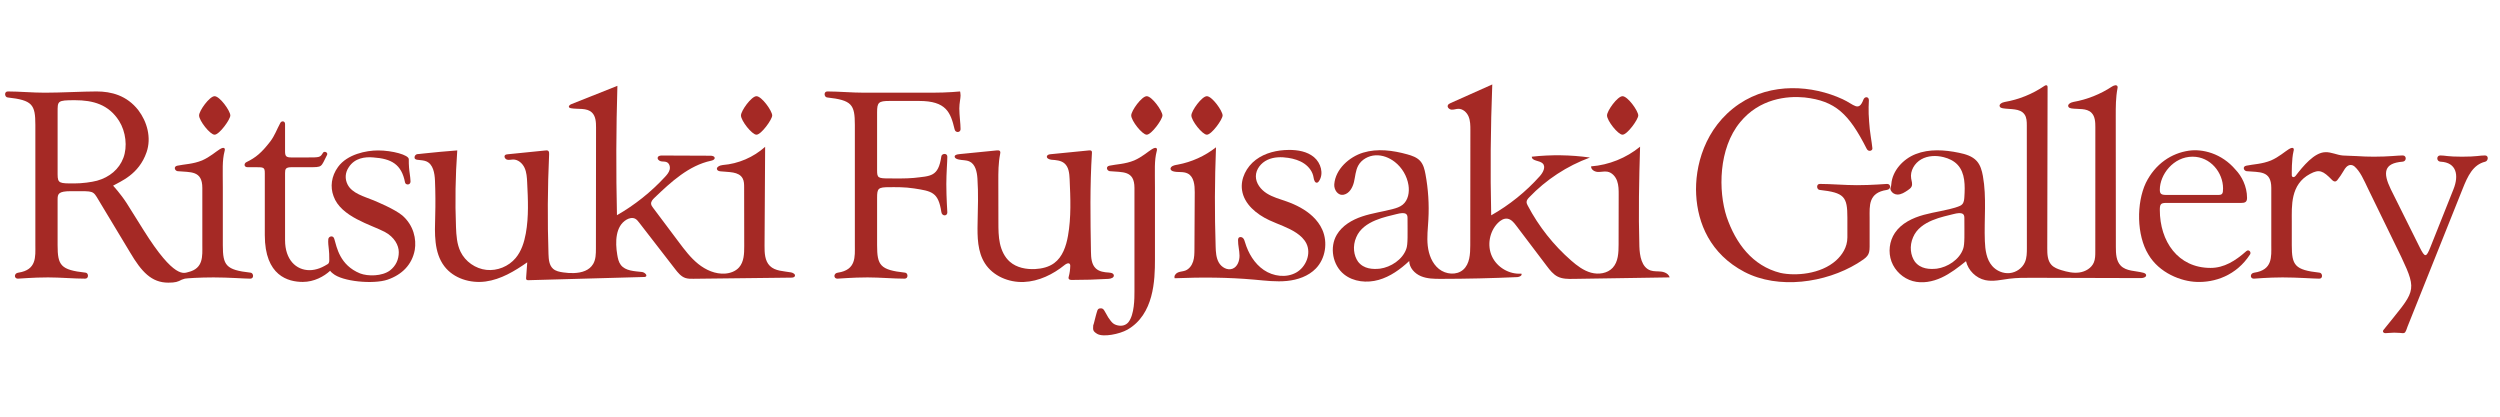
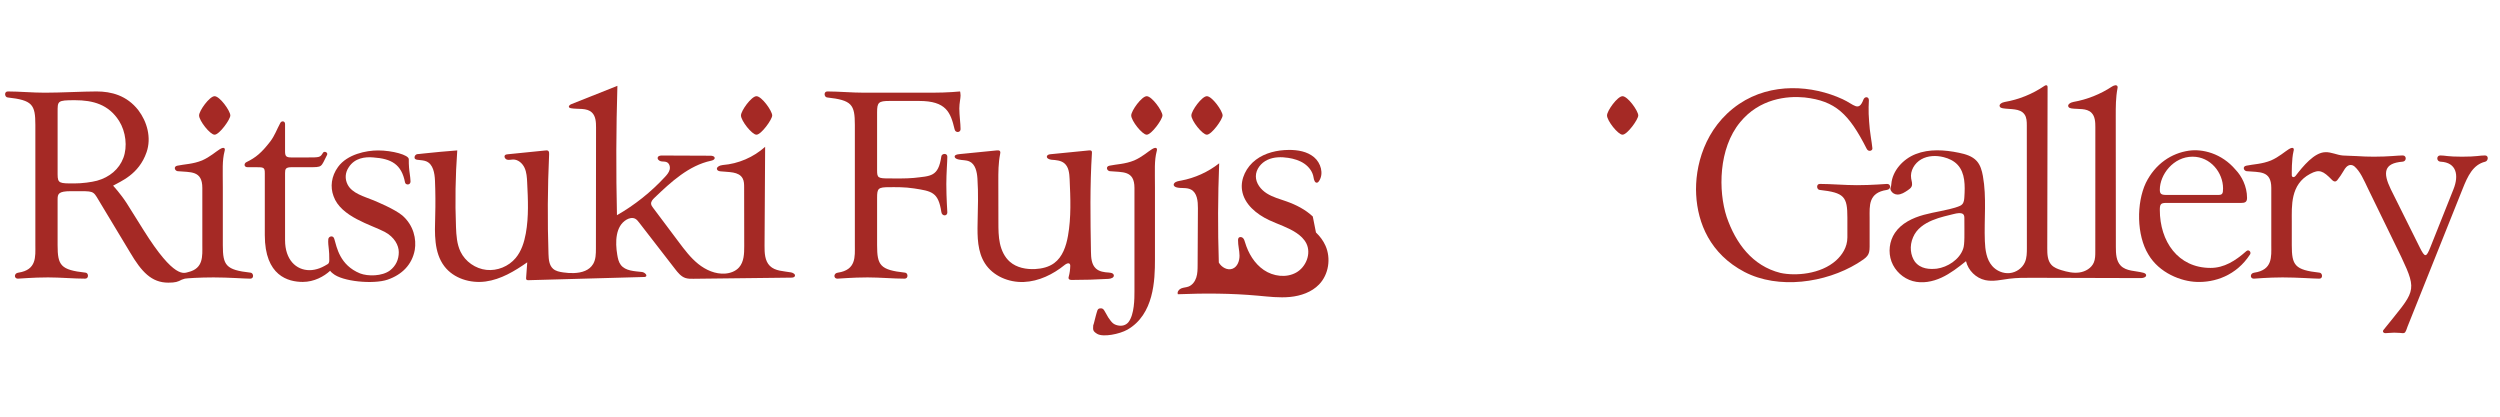
<svg xmlns="http://www.w3.org/2000/svg" width="100%" height="100%" viewBox="0 0 3334 556" version="1.1" xml:space="preserve" style="fill-rule:evenodd;clip-rule:evenodd;stroke-linejoin:round;stroke-miterlimit:2;">
  <g>
    <g>
      <path d="M334.156,363.617c-32.995,-3.667 -36.995,-9.661 -36.995,-36.667l0,-76.661c0,-24.667 -1.005,-35.667 2.333,-48.667c1.334,-4.333 -1,-6 -6.333,-2.666c-5,3 -13,10.333 -23.667,15c-12.338,4.994 -23.672,4.994 -33,7c-5.333,1 -3.666,6.666 0.339,7.333c17,1.667 32.995,-1.333 32.995,22.333l-0,76.328c-0,14.45 1.755,30.961 -18.689,35.883c-5.533,1.278 -18.311,10.117 -59.65,-55.883l-22.333,-35.667c-8.334,-13 -18.334,-23.666 -18.334,-23.666c9.667,-5.667 34.334,-14.667 44.667,-44.667c6.661,-19.328 0.661,-40.661 -11,-55.994c-15.333,-19.667 -35.995,-25 -55.667,-25c-17.666,-0 -48.328,1.666 -68.994,1.666c-16,0 -34.667,-1.666 -49.334,-1.666c-5.333,-0 -4.333,7.666 -0.338,8c33,3.661 37,9.333 37,36.666l-0,160.322c-0,15.334 2,32.995 -22.667,36.667c-6,0.667 -6,8 -0.667,8c3,0 19.667,-1.667 40.334,-1.667c16,0 34.666,1.667 49.333,1.667c5.333,0 4.667,-7.667 0.667,-8c-33.334,-3.667 -37.334,-9.661 -37.334,-36.667l0,-60.988c0,-7.334 1,-10.995 17.667,-10.995l13,0c19.667,0 17,0.667 27.661,17.995l38.333,63.666c15.334,26 28.661,40.334 51,40.334c9.423,-0 12.684,-1.145 17.95,-3.995c0.756,-0.322 3.206,-1.167 4.05,-1.339c2.445,-0.5 19,-1.666 38.334,-1.666c20,-0 41.661,1.666 48.994,1.666c5.35,-0.005 4.35,-7.672 0.345,-8.005Zm-204.656,-122.661c-7.667,2 -19.667,3.666 -30.667,3.666c-19.333,0 -22,0 -22,-12l0,-82.661c0,-15.333 -0.666,-16.333 23,-16.333c24.334,-0 45,5.672 59,27.666c8.995,14.334 11.328,34.334 5.667,49.328c-5.667,15 -18.333,25.667 -35,30.334Z" style="fill:#a52925;fill-rule:nonzero;" />
      <path d="M286.161,179.628c6.339,-0 21,-20.334 21,-25.667c0,-6 -14,-25.667 -21,-25.667c-6.661,0 -20.667,19.334 -20.667,25.667c0,6.995 14.673,25.667 20.667,25.667Z" style="fill:#a52925;fill-rule:nonzero;" />
    </g>
    <path d="M536.489,287.289c-10.667,-8.667 -32.667,-17.667 -38,-20c-13,-5.333 -29,-9.333 -35,-21.333c-3.661,-7.334 -3.333,-15.667 1.667,-23c8,-12.339 21.666,-14.006 32.666,-13c24,1.666 37.667,8.994 42.334,33.327c0.666,3.667 7.333,4.006 7.333,-1.327c-0.339,-7.334 -1.672,-13 -2,-18.667c-0.333,-3.667 -0.333,-7 -0.333,-10.995c-0,-5.672 -22,-11.672 -41,-11.672c-15.667,0 -41,5 -53.334,22c-9,12.334 -10.666,26.667 -6,39c9.661,27.667 49.995,38 68.334,47.667c13,7 18.661,18 18.661,26.994c-0,10.006 -4,18.334 -11.667,24.334c-10.667,8 -29.667,8 -40,4.005c-26.994,-11 -30.994,-34.666 -34.333,-46c-1.334,-5.333 -7.667,-3.666 -7.995,0.339c-0.422,4.606 0.217,9.206 0.734,13.778c0.433,3.85 0.572,7.733 0.538,11.605c-0.022,2.623 0.573,6.139 -1.994,7.823c-1.372,0.9 -2.822,1.644 -4.25,2.45c-2.178,1.227 -4.45,2.277 -6.789,3.144c-4.228,1.556 -8.728,2.533 -13.239,2.533c-18,0 -32.666,-14 -32.666,-40l-0,-89.327c-0,-5.667 0.666,-7.995 9,-7.995l22,0c19.661,0 16.327,0.334 24.994,-16.333c1.672,-3.333 -3.661,-5.667 -5.333,-3c-4,6.339 -3.661,6.339 -22.334,6.339l-19.666,-0c-7.328,-0 -8.667,-1.672 -8.667,-8.334l0,-36.333c0,-4 -4.667,-4.667 -6.333,-1.333c-4.673,8.672 -7.334,16.666 -13.334,24.666c-11.666,14.995 -19,21.334 -32,27.662c-3.333,1.666 -3.333,6.666 1.667,6.666l8.672,0c12.661,0 14.328,-0.339 14.328,7.995l0,82.666c0,54.328 31.339,62.328 50.667,62.328c15.122,0 28.339,-7.344 36.439,-14.85c0.777,1.195 1.911,2.233 3.561,3.522c12.666,10.995 54.333,14.667 73,8.334c19.333,-6.667 32.666,-20.006 36.333,-39.673c2.339,-14.338 -1.328,-32.672 -16.661,-46.005Z" style="fill:#a52925;fill-rule:nonzero;" />
    <g>
      <path d="M765.3,364.167c-4.828,0.166 -9.75,-0.223 -14.333,-0.895c-4.773,-0.694 -9.8,-1.644 -13.406,-4.855c-5.217,-4.645 -5.855,-12.434 -6.089,-19.417c-1.472,-44.472 -1.194,-89.006 0.834,-133.456c0.072,-1.594 0.022,-3.472 -1.267,-4.411c-0.956,-0.7 -2.261,-0.611 -3.439,-0.494c-16.878,1.7 -33.761,3.405 -50.639,5.105c-1.217,0.123 -2.544,0.295 -3.405,1.162c-1.884,1.888 0.138,5.327 2.711,6.027c2.572,0.7 5.289,-0.161 7.955,-0.211c6.656,-0.122 12.506,4.995 15.306,11.034c2.8,6.038 3.178,12.877 3.505,19.522c1.128,22.694 2.239,45.628 -1.8,67.989c-2.127,11.777 -5.855,23.639 -13.533,32.822c-9.389,11.233 -24.533,17.428 -39.083,15.822c-14.55,-1.605 -28.045,-11.017 -34.423,-24.189c-4.905,-10.133 -5.638,-21.716 -6.077,-32.961c-1.334,-34.055 -0.773,-68.183 1.689,-102.178c-7.489,0.561 -14.978,1.189 -22.456,1.873c-7.478,0.683 -14.956,1.427 -22.422,2.233c-1.867,0.2 -3.734,0.405 -5.6,0.617c-1.361,0.15 -3,0.072 -4.228,0.755c-1.561,0.861 -2.6,2.928 -2.178,4.695c0.584,2.438 4.095,2.355 6.061,2.588c3.167,0.384 6.45,0.578 9.434,1.789c9.266,3.756 11.272,15.773 11.683,25.761c0.644,15.7 0.744,31.423 0.3,47.134c-0.656,23.166 -1.856,48.533 12.144,67.005c12.406,16.367 34.778,23.139 55.123,20.361c20.366,-2.777 38.622,-13.777 55.472,-25.555c-0.5,6.905 -0.995,13.817 -1.495,20.722c-0.055,0.778 -0.088,1.639 0.378,2.261c0.622,0.828 1.828,0.872 2.867,0.845c51.383,-1.423 102.761,-2.845 154.144,-4.267c0.661,-0.017 1.345,-0.044 1.928,-0.356c3.117,-1.661 -1.211,-5.905 -4.722,-6.305c-10.228,-1.172 -22.172,-1.3 -28.383,-9.511c-2.906,-3.834 -3.889,-8.75 -4.684,-13.495c-2.844,-16.961 -2.472,-38.072 12.356,-46.783c3.472,-2.039 7.916,-3.111 11.511,-1.283c2.15,1.094 3.7,3.061 5.178,4.972c16.044,20.733 32.094,41.467 48.139,62.2c3.705,4.789 7.738,9.822 13.455,11.817c3.45,1.2 7.183,1.172 10.833,1.133c43.534,-0.506 87.073,-1.017 130.606,-1.522c1.822,-0.023 4.039,-0.289 4.767,-1.961c1.094,-2.528 -2.356,-4.55 -5.067,-5.034c-9.9,-1.761 -21.167,-1.628 -28.294,-8.711c-6.745,-6.7 -7.117,-17.3 -7.056,-26.805c0.261,-43.995 0.528,-87.984 0.789,-131.978c-15.5,13.961 -35.672,22.644 -56.467,24.3c-3.911,0.311 -9.405,2.872 -7.505,6.3c0.822,1.489 2.727,1.933 4.416,2.128c10.789,1.25 24.489,-0.078 29.606,9.5c1.883,3.522 1.933,7.705 1.939,11.7c0.039,26.233 0.083,52.466 0.122,78.7c0.017,9.877 -0.311,20.705 -6.822,28.127c-4.606,5.25 -11.684,7.834 -18.65,8.334c-12.989,0.933 -25.756,-4.739 -35.9,-12.9c-10.145,-8.161 -18.067,-18.695 -25.884,-29.111c-11.461,-15.278 -22.916,-30.556 -34.377,-45.839c-1.145,-1.528 -2.334,-3.156 -2.539,-5.056c-0.35,-3.244 2.2,-6 4.561,-8.255c22.011,-21.056 45.644,-42.989 75.433,-49.356c2.156,-0.461 4.889,-1.5 4.778,-3.7c-0.122,-2.294 -3.161,-2.961 -5.461,-2.972c-21.556,-0.089 -43.106,-0.178 -64.661,-0.267c-2.172,-0.011 -4.822,0.272 -5.711,2.256c-1.084,2.411 1.6,4.944 4.189,5.472c2.588,0.522 5.405,0.055 7.8,1.172c3.505,1.639 4.761,6.256 3.788,10c-0.972,3.745 -3.616,6.8 -6.238,9.645c-18.578,20.144 -40.25,37.427 -64.028,51.05c-1.322,-57.506 -1.128,-115.045 0.583,-172.534c-20.478,8.145 -40.961,16.295 -61.439,24.439c-1.772,0.706 -3.928,2.3 -3.083,4.011c0.45,0.911 1.567,1.239 2.572,1.422c9.606,1.734 21.056,-0.977 28.056,5.823c5.094,4.95 5.416,12.877 5.411,19.977c-0.056,53.795 -0.111,107.589 -0.167,161.378c-0.005,6.984 -0.111,14.339 -3.605,20.389c-5.095,8.811 -15.217,11.889 -25.806,12.256Z" style="fill:#a52925;fill-rule:nonzero;" />
      <path d="M1008.81,179.628c6.339,-0 21,-20.334 21,-25.667c0,-6 -14,-25.667 -21,-25.667c-6.661,0 -20.667,19.334 -20.667,25.667c0,6.995 14.667,25.667 20.667,25.667Z" style="fill:#a52925;fill-rule:nonzero;" />
    </g>
    <path d="M1207.03,363.617c4,0.339 4.667,8 -0.666,8c-14.667,-0 -33.334,-1.667 -49.334,-1.667c-20.666,0 -37.333,1.667 -40.333,1.667c-5.333,-0 -5.333,-7.334 0.667,-8c24.666,-3.667 22.666,-21.334 22.666,-36.667l0,-160.322c0,-27.334 -4,-33 -37,-36.667c-4,-0.339 -4.994,-8 0.339,-8c14.667,0 33.334,1.667 49.334,1.667l89.994,-0c21.333,-0 37.661,-1.667 37.661,-1.667c0,0 0.667,2.333 0.667,5.333c-0,4 -1.667,10.334 -1.667,17.334c0,9.333 1.667,20 1.667,27.661c-0,4.667 -7,5.333 -8,-0c-5.328,-22.333 -10.995,-37.661 -47.334,-37.661l-39.327,-0c-14.667,-0 -16.667,1.994 -16.667,14.994l0,77.661c0,10 1.333,10.667 16.667,10.667c8.333,-0 20.666,0.339 32.327,-0.667c22.667,-2.661 32.667,-1.327 36.667,-28.661c0.339,-4 8,-5 8,0.334c0,6.666 -1.333,21.666 -1.333,36.666c-0,18.334 1.333,36 1.333,37.667c0,5.333 -7.333,5.333 -8,-0.667c-4,-26.666 -13,-27.661 -36.328,-31.333c-13,-2 -24.333,-1.667 -33,-1.667c-14.994,0 -16.327,1.667 -16.327,14l-0,63.328c-0.006,27.006 3.994,33 37.327,36.667Z" style="fill:#a52925;fill-rule:nonzero;" />
    <path d="M1481.81,363.939c1.783,0.467 3.322,1.372 3.588,3.1c0.5,3.211 -3.838,4.678 -7.083,4.867c-16.289,0.955 -32.6,1.433 -48.917,1.427c-1.65,0 -3.688,-0.255 -4.283,-1.794c-0.322,-0.839 -0.072,-1.772 0.161,-2.639c1.228,-4.6 1.9,-9.35 1.995,-14.106c0.016,-0.883 -0,-1.827 -0.489,-2.572c-1.428,-2.172 -4.778,-0.622 -6.8,1.022c-15.578,12.645 -34.539,21.967 -54.584,22.812c-20.044,0.844 -41.061,-7.867 -51.877,-24.767c-9.984,-15.6 -10.2,-35.306 -9.811,-53.822c0.416,-19.834 1.155,-39.706 -0.217,-59.5c-0.611,-8.839 -2.745,-19.234 -10.883,-22.739c-4.417,-1.9 -9.378,-1.4 -13.989,-2.467c-1.784,-0.411 -4.628,-1.178 -5.328,-3.111c-0.895,-2.483 2.055,-3.417 3.883,-3.778c0.934,-0.183 1.884,-0.289 2.834,-0.383c16.488,-1.639 32.977,-3.272 49.461,-4.911c1.411,-0.139 3.066,-0.189 3.977,0.894c0.873,1.034 0.617,2.567 0.345,3.895c-2.461,12.011 -2.45,24.377 -2.428,36.639c0.033,18.211 0.067,36.422 0.1,54.638c0.017,9.412 0.045,18.912 2.05,28.106c2.006,9.194 6.178,18.194 13.272,24.383c9.061,7.9 21.806,10.311 33.811,9.667c8.906,-0.478 17.984,-2.589 25.178,-7.861c11.245,-8.233 16.028,-22.628 18.472,-36.35c4.434,-24.878 3.328,-50.367 2.206,-75.617c-0.339,-7.661 -1.122,-16.255 -7,-21.178c-4.594,-3.844 -11.033,-4.311 -17.006,-4.727c-3.061,-0.217 -7.222,-1.973 -6.238,-4.884c0.622,-1.839 2.95,-2.327 4.883,-2.522c17.028,-1.683 34.061,-3.367 51.089,-5.055c1.261,-0.123 2.75,-0.156 3.533,0.838c0.567,0.723 0.533,1.734 0.478,2.65c-2.767,43.795 -2.033,87.728 -1.3,131.606c0.133,8.022 0.683,17.011 6.611,22.417c4.55,4.15 11.139,5.044 17.289,5.377c0.972,0.062 2.033,0.184 3.017,0.445Z" style="fill:#a52925;fill-rule:nonzero;" />
    <path d="M1479.92,228.289c-4.005,-0.667 -5.672,-6.339 -0.339,-7.333c9.334,-2 20.667,-2 33,-7c10.667,-4.667 18.661,-12 23.667,-15c5.333,-3.334 7.667,-1.667 6.333,2.666c-3.339,13 -2.333,23.995 -2.333,48.667l0,95.994c0,27.328 -1.333,72.995 -36.667,93.328c-10.666,6 -32.333,10.333 -40.333,5.667c-6,-3.661 -5.672,-5.334 -5.333,-11.328c1.333,-3.339 1.994,-8 3.333,-12.339c2,-6.661 2,-10 5.672,-10.328c5.334,-0.666 5.334,2.661 10.995,12c5,7.328 7,9.334 12.666,10.667c5.995,1.328 10.995,-0.339 14.328,-4.333c8,-10.334 8,-31.667 8,-41l0,-137.995c0.006,-23.666 -15.994,-20.666 -32.989,-22.333Zm70.328,-74.328c0,5.333 -14.667,25.667 -21,25.667c-5.994,-0 -20.667,-18.667 -20.667,-25.667c0,-6.333 14.006,-25.667 20.667,-25.667c7,-0.005 21,19.667 21,25.667Z" style="fill:#a52925;fill-rule:nonzero;" />
    <path d="M1609.47,179.628c6.339,-0 21,-20.334 21,-25.667c-0,-6 -14,-25.667 -21,-25.667c-6.661,0 -20.667,19.334 -20.667,25.667c-0,6.995 14.672,25.667 20.667,25.667Z" style="fill:#a52925;fill-rule:nonzero;" />
    <path d="M2163.78,179.628c6.339,-0 21,-20.334 21,-25.667c0,-6 -14,-25.667 -21,-25.667c-6.661,0 -20.666,19.334 -20.666,25.667c0.005,6.995 14.672,25.667 20.666,25.667Z" style="fill:#a52925;fill-rule:nonzero;" />
    <path d="M2485,132.961c1.667,-4.672 7.333,-4.333 7.333,0.661c0,0 -1,14.672 0.334,28.667c0.666,13 3.666,27.661 4.333,35.328c0.667,3.339 -5.333,5.672 -7.667,0.666c-23.666,-46.661 -41.666,-63.661 -82.661,-68.327c-23.672,-2.334 -60.333,1.666 -85.994,32.994c-29,35 -29.334,91.661 -18,126.328c12,35 34.333,65.328 71.661,74.661c19.667,4.328 53.667,1.994 74.333,-16.667c7.667,-7 14.995,-17.333 14.995,-30.666l-0,-26.334c-0,-28 -4,-33.333 -36.995,-37c-4.005,-0.333 -5,-7.994 0.334,-7.994c14.666,-0 33.333,1.666 49.333,1.666c20.667,0 37.661,-1.666 40.333,-1.666c5.334,-0 5.334,7.333 -0.339,7.994c-24.994,3.667 -23,21.334 -23,37l0,38.667c0,11.667 -3,14 -16.327,22.333c-42.667,26 -105.328,35 -150.662,11.334c-45.666,-24 -62.333,-64.995 -64.327,-102.995c-2,-36.667 10.666,-89.328 57.327,-120.994c42.995,-29 97.662,-25 137.995,-6.334c15.328,7.011 21.328,17.339 27.661,0.678Z" style="fill:#a52925;fill-rule:nonzero;" />
    <path d="M2861.01,364.978c-0.756,-0.611 -1.789,-0.989 -2.75,-1.245c-10.328,-2.75 -22.617,-1.805 -30.067,-9.472c-6.1,-6.278 -6.472,-15.983 -6.478,-24.733c-0.044,-58.25 -0.094,-116.5 -0.139,-174.75c-0.011,-12.378 -0.011,-24.85 2.317,-37.006c0.161,-0.833 0.328,-1.716 0.033,-2.511c-0.966,-2.617 -4.889,-1.444 -7.216,0.089c-15.545,10.272 -33.212,17.328 -51.562,20.583c-3.605,0.639 -8.444,3.284 -6.694,6.506c0.772,1.422 2.55,1.917 4.15,2.155c9.2,1.362 20.061,-0.75 26.628,5.834c4.828,4.839 5.128,12.444 5.122,19.283c-0.022,55.267 -0.039,110.533 -0.061,165.8c-0,4.917 -0.033,9.989 -1.945,14.517c-3.177,7.522 -11.166,12.194 -19.255,13.339c-8.089,1.144 -16.289,-0.711 -24.095,-3.123c-4.833,-1.494 -9.805,-3.333 -13.227,-7.061c-5.278,-5.744 -5.556,-14.344 -5.539,-22.144c0.139,-71.55 0.283,-143.1 0.422,-214.65c0,-0.8 -0.033,-1.683 -0.594,-2.25c-1.006,-1.011 -2.7,-0.222 -3.878,0.578c-15.784,10.722 -33.878,18.022 -52.684,21.261c-3.5,0.6 -8.194,3.111 -6.555,6.261c0.733,1.405 2.467,1.911 4.028,2.172c10.233,1.7 22.977,-0.305 28.939,8.189c2.927,4.172 3.038,9.628 3.038,14.722c0.034,54.439 0.062,108.878 0.095,163.317c0.005,6.422 -0.033,13.055 -2.583,18.95c-3.467,8.011 -11.6,13.694 -20.284,14.583c-8.683,0.889 -17.628,-2.878 -23.366,-9.455c-7.75,-8.889 -9.356,-21.478 -9.817,-33.261c-1.128,-28.939 2.55,-58.223 -2.606,-86.723c-1.3,-7.172 -3.305,-14.544 -8.172,-19.972c-5.933,-6.622 -15.067,-9.233 -23.778,-11.039c-19.127,-3.961 -39.566,-5.389 -57.739,1.772c-8.45,3.334 -16.105,8.806 -21.961,15.756c-5.75,6.822 -9.772,15.239 -10.472,24.206c-0.128,1.65 -0.333,2.883 -0.939,4.411c-0.578,1.455 -0.255,3.033 0.445,4.394c1.577,3.061 5.122,5.133 8.539,5.189c5.177,0.078 9.816,-2.961 14.088,-5.883c1.917,-1.311 3.928,-2.728 4.895,-4.839c1.522,-3.322 0.028,-7.139 -0.567,-10.745c-1.661,-10.105 4.545,-20.477 13.456,-25.527c8.911,-5.05 19.911,-5.384 29.844,-2.889c6.9,1.727 13.622,4.861 18.5,10.033c10.395,11.022 10.095,28.033 9.156,43.15c-0.217,3.444 -0.55,7.189 -2.911,9.706c-1.556,1.661 -3.767,2.522 -5.923,3.261c-14.672,5.011 -30.266,6.666 -45.216,10.755c-14.956,4.089 -29.961,11.234 -38.6,24.106c-7.422,11.061 -9.161,25.728 -4.534,38.216c4.628,12.489 15.5,22.484 28.339,26.045c12.673,3.511 26.423,0.894 38.361,-4.617c11.939,-5.511 22.389,-13.733 32.673,-21.928c2.877,12.317 13.261,22.556 25.616,25.262c10.456,2.288 21.25,-0.484 31.873,-1.839c10.333,-1.323 20.788,-1.295 31.205,-1.267c48.3,0.133 96.606,0.267 144.906,0.4c3.072,0.011 7.383,-1.472 6.533,-4.428c-0.167,-0.594 -0.528,-1.061 -0.994,-1.444Zm-243,-33.022c-5,14.333 -20.667,24.333 -35,26.327c-9.334,1.006 -21.667,0.667 -29.334,-9.333c-5.666,-7.994 -7.666,-20.667 -2.333,-32.667c9.339,-22.333 41,-27.333 53.333,-30.666c12.667,-3.334 15,-0.339 15,4.994c0,21.006 0.667,35.345 -1.666,41.345Z" style="fill:#a52925;fill-rule:nonzero;" />
    <path d="M2888.67,270.622c-7,0 -8.334,1.667 -8.334,9.334c0,41.666 23.995,77.333 67.667,77.333c17.994,-0 32.994,-9.333 47.661,-22.333c3.339,-3 7,1.327 5,4.327c-18.333,28.339 -47.333,37.667 -71.333,36.667c-20.328,-0.661 -49.661,-11.667 -64.328,-36.667c-15.667,-25.661 -16,-68.327 -3.339,-95.327c12.667,-25.662 34.333,-39.667 57.333,-42.995c17.995,-2.667 43.662,3.333 62.328,25.333c8,8.334 15.339,22 15.339,37.662c0,5.672 -3,6.666 -8,6.666l-99.994,0Zm-0,-10.666l69.661,-0c5.333,-0 6.339,-1.667 6.339,-8.667c-0,-21 -16.667,-42.333 -40.667,-42.333c-25.661,-0 -43.661,24 -43.661,44c-0.006,5.333 1.661,7 8.328,7Z" style="fill:#a52925;fill-rule:nonzero;" />
-     <path d="M1750.73,288.722c-9.722,-9.222 -22.489,-15.728 -35.289,-20.211c-8.889,-3.111 -18.156,-5.572 -26.106,-10.622c-7.95,-5.05 -14.561,-13.417 -14.522,-22.839c0.045,-9.433 6.939,-17.906 15.495,-21.883c8.555,-3.978 18.444,-4.095 27.766,-2.639c7.534,1.178 15.045,3.394 21.334,7.711c6.288,4.317 11.25,10.933 12.366,18.478c0.467,3.161 1.784,7.655 4.872,6.833c1.028,-0.272 1.773,-1.156 2.373,-2.039c6.683,-9.861 2.489,-24.261 -6.65,-31.9c-9.134,-7.644 -21.711,-9.761 -33.623,-9.667c-15.572,0.128 -31.561,3.789 -43.994,13.162c-12.433,9.372 -20.656,25.133 -18.367,40.538c2.761,18.589 19.317,32.084 36.345,40.028c12.055,5.622 25.028,9.511 36.089,16.906c5.461,3.65 10.483,8.261 13.383,14.15c6.694,13.594 -0.483,31.494 -13.744,38.833c-13.256,7.345 -30.517,5.011 -43.045,-3.511c-12.533,-8.522 -20.711,-22.356 -25.044,-36.878c-0.628,-2.111 -1.256,-4.355 -2.873,-5.855c-1.616,-1.495 -4.588,-1.75 -5.8,0.089c-0.533,0.811 -0.611,1.827 -0.633,2.794c-0.155,6.961 1.922,13.811 1.961,20.778c0.039,6.966 -2.744,14.772 -9.216,17.35c-6.806,2.711 -14.773,-1.822 -18.395,-8.189c-3.628,-6.367 -4,-14.011 -4.239,-21.333c-1.439,-44.106 -1.278,-88.267 0.478,-132.362c-14.806,11.662 -32.478,19.662 -51.011,23.095c-2.767,0.511 -6.795,1.022 -8.745,3.311c-2.038,2.394 -0.316,4.678 2.206,5.483c6.472,2.067 13.75,-0.122 19.956,3.111c8.266,4.306 9.288,15.517 9.244,24.839c-0.128,25.3 -0.261,50.6 -0.389,75.9c-0.028,5.556 -0.072,11.217 -1.761,16.511c-1.689,5.295 -5.306,10.267 -10.522,12.184c-3.117,1.144 -6.578,1.139 -9.639,2.416c-3.061,1.284 -5.728,4.728 -4.406,7.773c35.606,-1.439 71.317,-1.3 106.806,1.922c14.267,1.294 28.617,3.089 42.872,1.683c14.256,-1.405 28.695,-6.366 38.633,-16.683c12.839,-13.328 16.056,-34.711 8.545,-51.628c-3,-6.755 -7.4,-12.6 -12.711,-17.639Z" style="fill:#a52925;fill-rule:nonzero;" />
-     <path d="M2224.06,365.778c-2.244,-2.039 -5.528,-3.195 -8.617,-3.567c-4.777,-0.578 -9.75,0.022 -14.305,-1.528c-11.933,-4.066 -14.5,-19.533 -14.872,-32.139c-1.311,-44.3 -0.428,-88.633 0.955,-132.933c-18.428,15.111 -41.555,24.411 -65.316,26.261c-0.289,4.278 4.544,7.189 8.827,7.428c4.284,0.239 8.595,-1.089 12.817,-0.361c6.144,1.055 10.861,6.383 12.994,12.244c2.134,5.861 2.145,12.25 2.134,18.484c-0.039,22.161 -0.078,44.327 -0.117,66.489c-0.017,10.894 -0.45,22.905 -7.839,30.916c-7.061,7.65 -18.922,9.328 -28.95,6.55c-10.033,-2.778 -18.583,-9.289 -26.428,-16.133c-23.583,-20.578 -43.322,-45.545 -57.9,-73.239c-0.827,-1.567 -1.655,-3.239 -1.577,-5.011c0.111,-2.378 1.822,-4.339 3.461,-6.061c22.494,-23.556 50.439,-41.867 81.016,-53.084c-25.661,-3.611 -51.772,-3.994 -77.522,-1.127c0.072,6.022 10.095,4.761 14.439,8.927c4.645,4.456 0.583,12.173 -3.705,16.973c-18.589,20.811 -40.606,38.55 -64.889,52.283c-1.323,-58.172 -0.845,-116.389 1.439,-174.533c-18.5,8.266 -37.006,16.533 -55.506,24.8c-1.517,0.677 -3.167,1.489 -3.783,3.033c-1.106,2.761 2.055,5.561 5.022,5.783c2.967,0.223 5.861,-1.027 8.833,-1.116c6.1,-0.189 11.456,4.644 13.828,10.272c2.372,5.628 2.406,11.922 2.4,18.028c-0.05,51.227 -0.1,102.461 -0.15,153.694c-0.011,11.683 -0.678,24.883 -9.456,32.583c-8.8,7.723 -23.183,6.323 -32.311,-1.005c-9.127,-7.328 -13.622,-19.161 -14.927,-30.8c-1.306,-11.633 0.161,-23.372 0.822,-35.061c1.144,-20.217 -0.15,-40.567 -3.85,-60.478c-1.172,-6.311 -2.734,-12.883 -7.028,-17.656c-4.406,-4.9 -10.994,-7.133 -17.339,-8.894c-19.144,-5.306 -39.739,-8.028 -58.75,-2.267c-18.389,5.578 -37.011,21.945 -38.539,42.278c-0.528,7.033 4.722,15.639 12.817,13.778c7.394,-1.7 11.689,-9.495 13.461,-16.867c1.772,-7.372 2.05,-15.278 5.689,-21.933c4.455,-8.145 13.633,-13.15 22.905,-13.667c9.273,-0.522 18.484,3.072 25.806,8.772c9.683,7.539 16.361,18.845 18.283,30.967c1.495,9.428 -0.344,20.206 -7.783,26.189c-3.672,2.956 -8.294,4.428 -12.85,5.639c-13.683,3.639 -27.844,5.494 -41.267,10c-13.422,4.505 -26.489,12.161 -33.694,24.35c-9.95,16.828 -5.55,40.689 9.744,52.867c12.634,10.055 30.511,11.755 46.05,7.372c15.539,-4.389 29.028,-14.167 40.817,-25.2c0.072,9.028 7.283,16.755 15.611,20.233c8.328,3.478 17.628,3.572 26.65,3.567c33.978,-0.034 67.956,-0.817 101.895,-2.339c2.883,-0.128 6.911,-2.189 5.383,-4.639c-16.061,1.267 -32.422,-8.317 -39.178,-22.944c-6.755,-14.623 -3.439,-33.295 7.939,-44.7c3.361,-3.373 7.85,-6.267 12.567,-5.628c5.011,0.678 8.594,5.033 11.65,9.066c13.655,18.034 27.316,36.067 40.972,54.095c4.133,5.455 8.483,11.1 14.617,14.144c6.338,3.15 13.727,3.106 20.8,2.995c42.783,-0.667 85.561,-1.339 128.344,-2.006c-0.406,-1.666 -1.322,-3.033 -2.539,-4.144Zm-348.644,-33.822c-5,14.333 -20.667,24.333 -35,26.327c-9.334,1.006 -21.667,0.667 -29.334,-9.333c-5.666,-7.994 -7.666,-20.667 -2.333,-32.667c9.339,-22.333 41,-27.333 53.333,-30.666c12.667,-3.334 15,-0.339 15,4.994c0,21.006 0.667,35.345 -1.666,41.345Z" style="fill:#a52925;fill-rule:nonzero;" />
+     <path d="M1750.73,288.722c-9.722,-9.222 -22.489,-15.728 -35.289,-20.211c-8.889,-3.111 -18.156,-5.572 -26.106,-10.622c-7.95,-5.05 -14.561,-13.417 -14.522,-22.839c0.045,-9.433 6.939,-17.906 15.495,-21.883c8.555,-3.978 18.444,-4.095 27.766,-2.639c7.534,1.178 15.045,3.394 21.334,7.711c6.288,4.317 11.25,10.933 12.366,18.478c0.467,3.161 1.784,7.655 4.872,6.833c1.028,-0.272 1.773,-1.156 2.373,-2.039c6.683,-9.861 2.489,-24.261 -6.65,-31.9c-9.134,-7.644 -21.711,-9.761 -33.623,-9.667c-15.572,0.128 -31.561,3.789 -43.994,13.162c-12.433,9.372 -20.656,25.133 -18.367,40.538c2.761,18.589 19.317,32.084 36.345,40.028c12.055,5.622 25.028,9.511 36.089,16.906c5.461,3.65 10.483,8.261 13.383,14.15c6.694,13.594 -0.483,31.494 -13.744,38.833c-13.256,7.345 -30.517,5.011 -43.045,-3.511c-12.533,-8.522 -20.711,-22.356 -25.044,-36.878c-0.628,-2.111 -1.256,-4.355 -2.873,-5.855c-1.616,-1.495 -4.588,-1.75 -5.8,0.089c-0.533,0.811 -0.611,1.827 -0.633,2.794c-0.155,6.961 1.922,13.811 1.961,20.778c0.039,6.966 -2.744,14.772 -9.216,17.35c-6.806,2.711 -14.773,-1.822 -18.395,-8.189c-1.439,-44.106 -1.278,-88.267 0.478,-132.362c-14.806,11.662 -32.478,19.662 -51.011,23.095c-2.767,0.511 -6.795,1.022 -8.745,3.311c-2.038,2.394 -0.316,4.678 2.206,5.483c6.472,2.067 13.75,-0.122 19.956,3.111c8.266,4.306 9.288,15.517 9.244,24.839c-0.128,25.3 -0.261,50.6 -0.389,75.9c-0.028,5.556 -0.072,11.217 -1.761,16.511c-1.689,5.295 -5.306,10.267 -10.522,12.184c-3.117,1.144 -6.578,1.139 -9.639,2.416c-3.061,1.284 -5.728,4.728 -4.406,7.773c35.606,-1.439 71.317,-1.3 106.806,1.922c14.267,1.294 28.617,3.089 42.872,1.683c14.256,-1.405 28.695,-6.366 38.633,-16.683c12.839,-13.328 16.056,-34.711 8.545,-51.628c-3,-6.755 -7.4,-12.6 -12.711,-17.639Z" style="fill:#a52925;fill-rule:nonzero;" />
    <path d="M3313.99,207.289c-7.328,-0 -10.667,1.667 -30.667,1.667c-19.666,-0 -22.333,-1.667 -29,-1.667c-5.333,-0 -5.333,8 0.334,8.333c21.666,1 24.666,18.334 17.333,36.667l-30.667,76.994c-5.672,14.334 -7.333,14.667 -14.333,0.667l-38.667,-77.661c-10.666,-22 -9.333,-34.661 15.667,-36.667c5.667,-0.333 5.667,-8.333 0.333,-8.333c-6.666,-0 -18.661,1.667 -38.328,1.667c-7.744,-0 -15.477,-0.278 -23.205,-0.806c-6.106,-0.417 -12.239,-0.283 -18.339,-0.767c-7.878,-0.627 -15.55,-4.8 -23.456,-4.422c-14.666,0.339 -29.661,18.667 -39.666,31.667c-2.334,2.661 -4.995,1.666 -4.995,-1c0,-3 -0.339,-21 2.334,-32c1.333,-4.334 -1,-6 -6.334,-2.667c-5,3 -13,10.333 -23.666,15c-12.339,4.995 -23.673,4.995 -33,7c-5.334,1 -3.667,6.667 0.339,7.333c17,1.667 32.994,-1.333 32.994,22.334l-0,76.328c-0,15.333 2,32.994 -22.667,36.666c-6,0.667 -6,8 -0.666,8c1.333,0 19,-1.666 38.333,-1.666c20,-0 41.661,1.666 48.994,1.666c5.334,0 4.334,-7.666 0.334,-8c-32.995,-3.666 -36.995,-9.661 -36.995,-36.666l0,-31.662c0,-20.672 -2,-49.333 24.334,-63.333c12.333,-6.661 17.327,-4.328 29.327,8c3,3 5.334,2.333 7,0.333c4.006,-5.333 5,-6.661 9,-13.327c0.473,-0.678 0.85,-1.311 1.178,-1.934c1.978,-2.85 6.361,-7.411 12.228,-3.55c8.239,6.917 12.922,18.311 18.933,30.811l44,90.334c22.334,47.333 17.995,45.328 -23.666,97.328c-1.673,2 -0.339,4.333 2.661,4.333c3,-0 7.333,-0.667 11.666,-0.667c5.673,0 11,0.667 11,0.667c3.667,-0 4,-1 6.667,-8.667l73.328,-183.328c7,-17.666 14,-32.666 30.333,-36.666c4,-1 5,-8.339 -0.333,-8.339Z" style="fill:#a52925;fill-rule:nonzero;" />
  </g>
</svg>